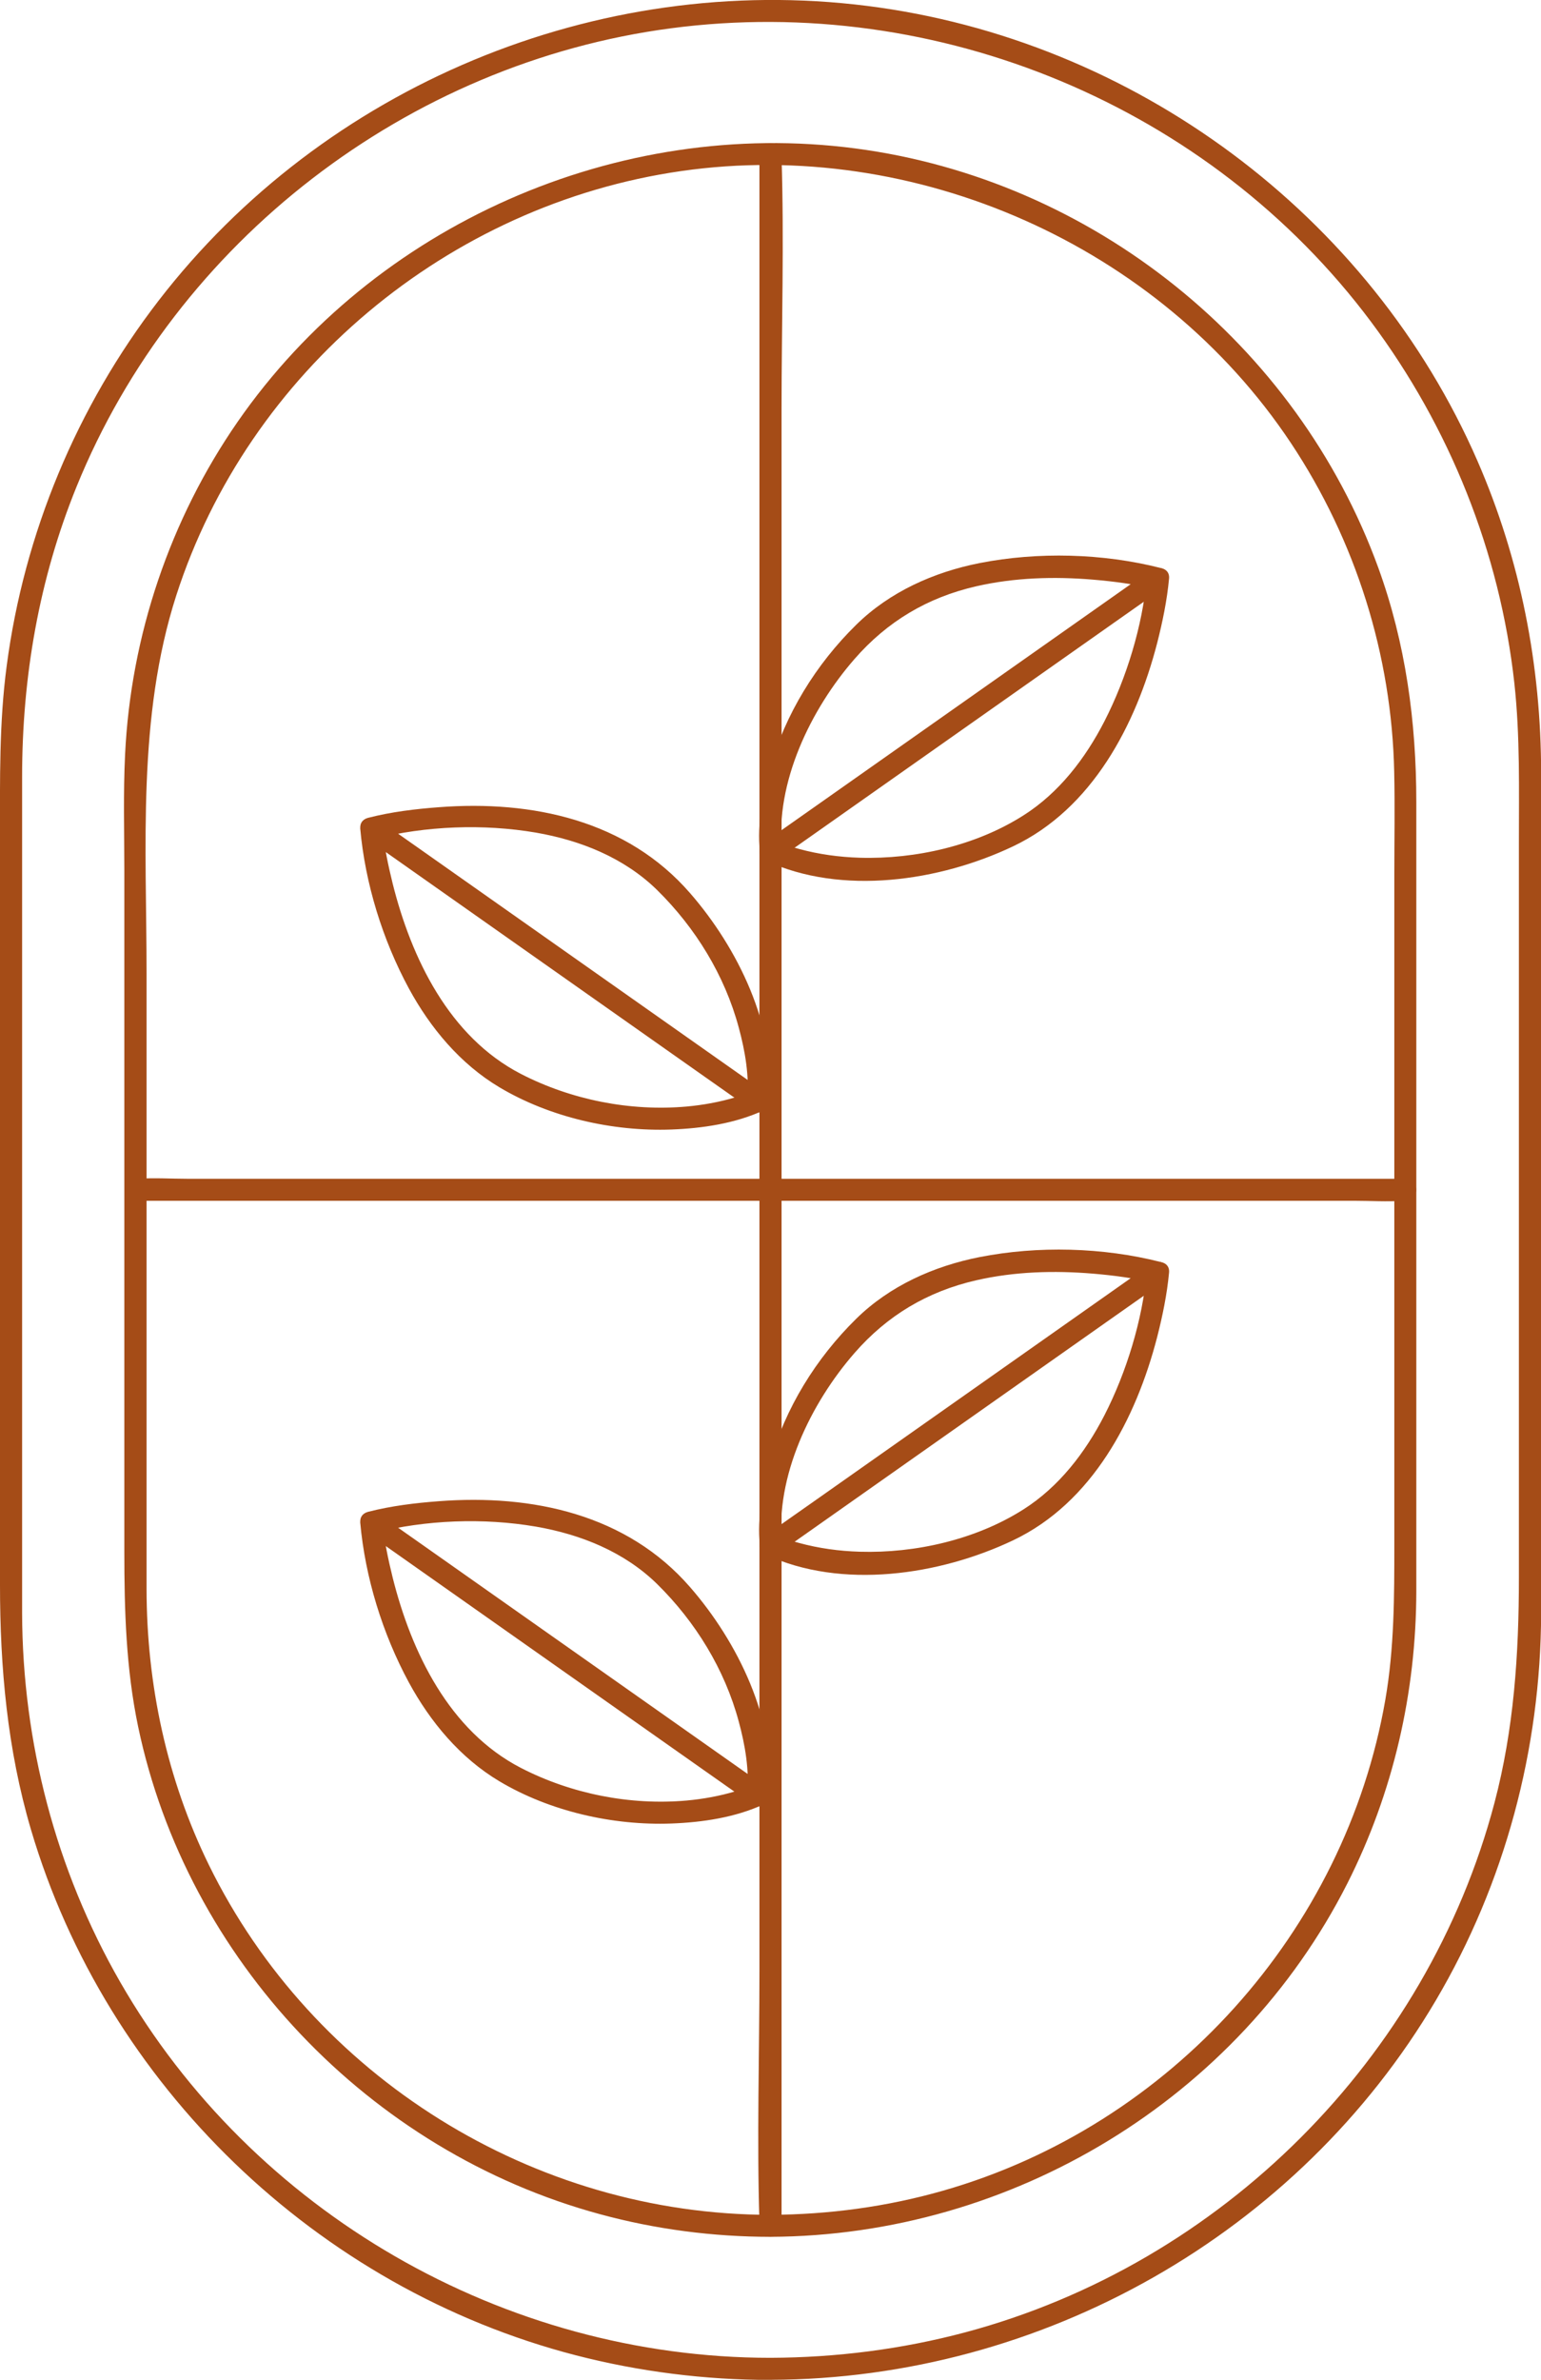
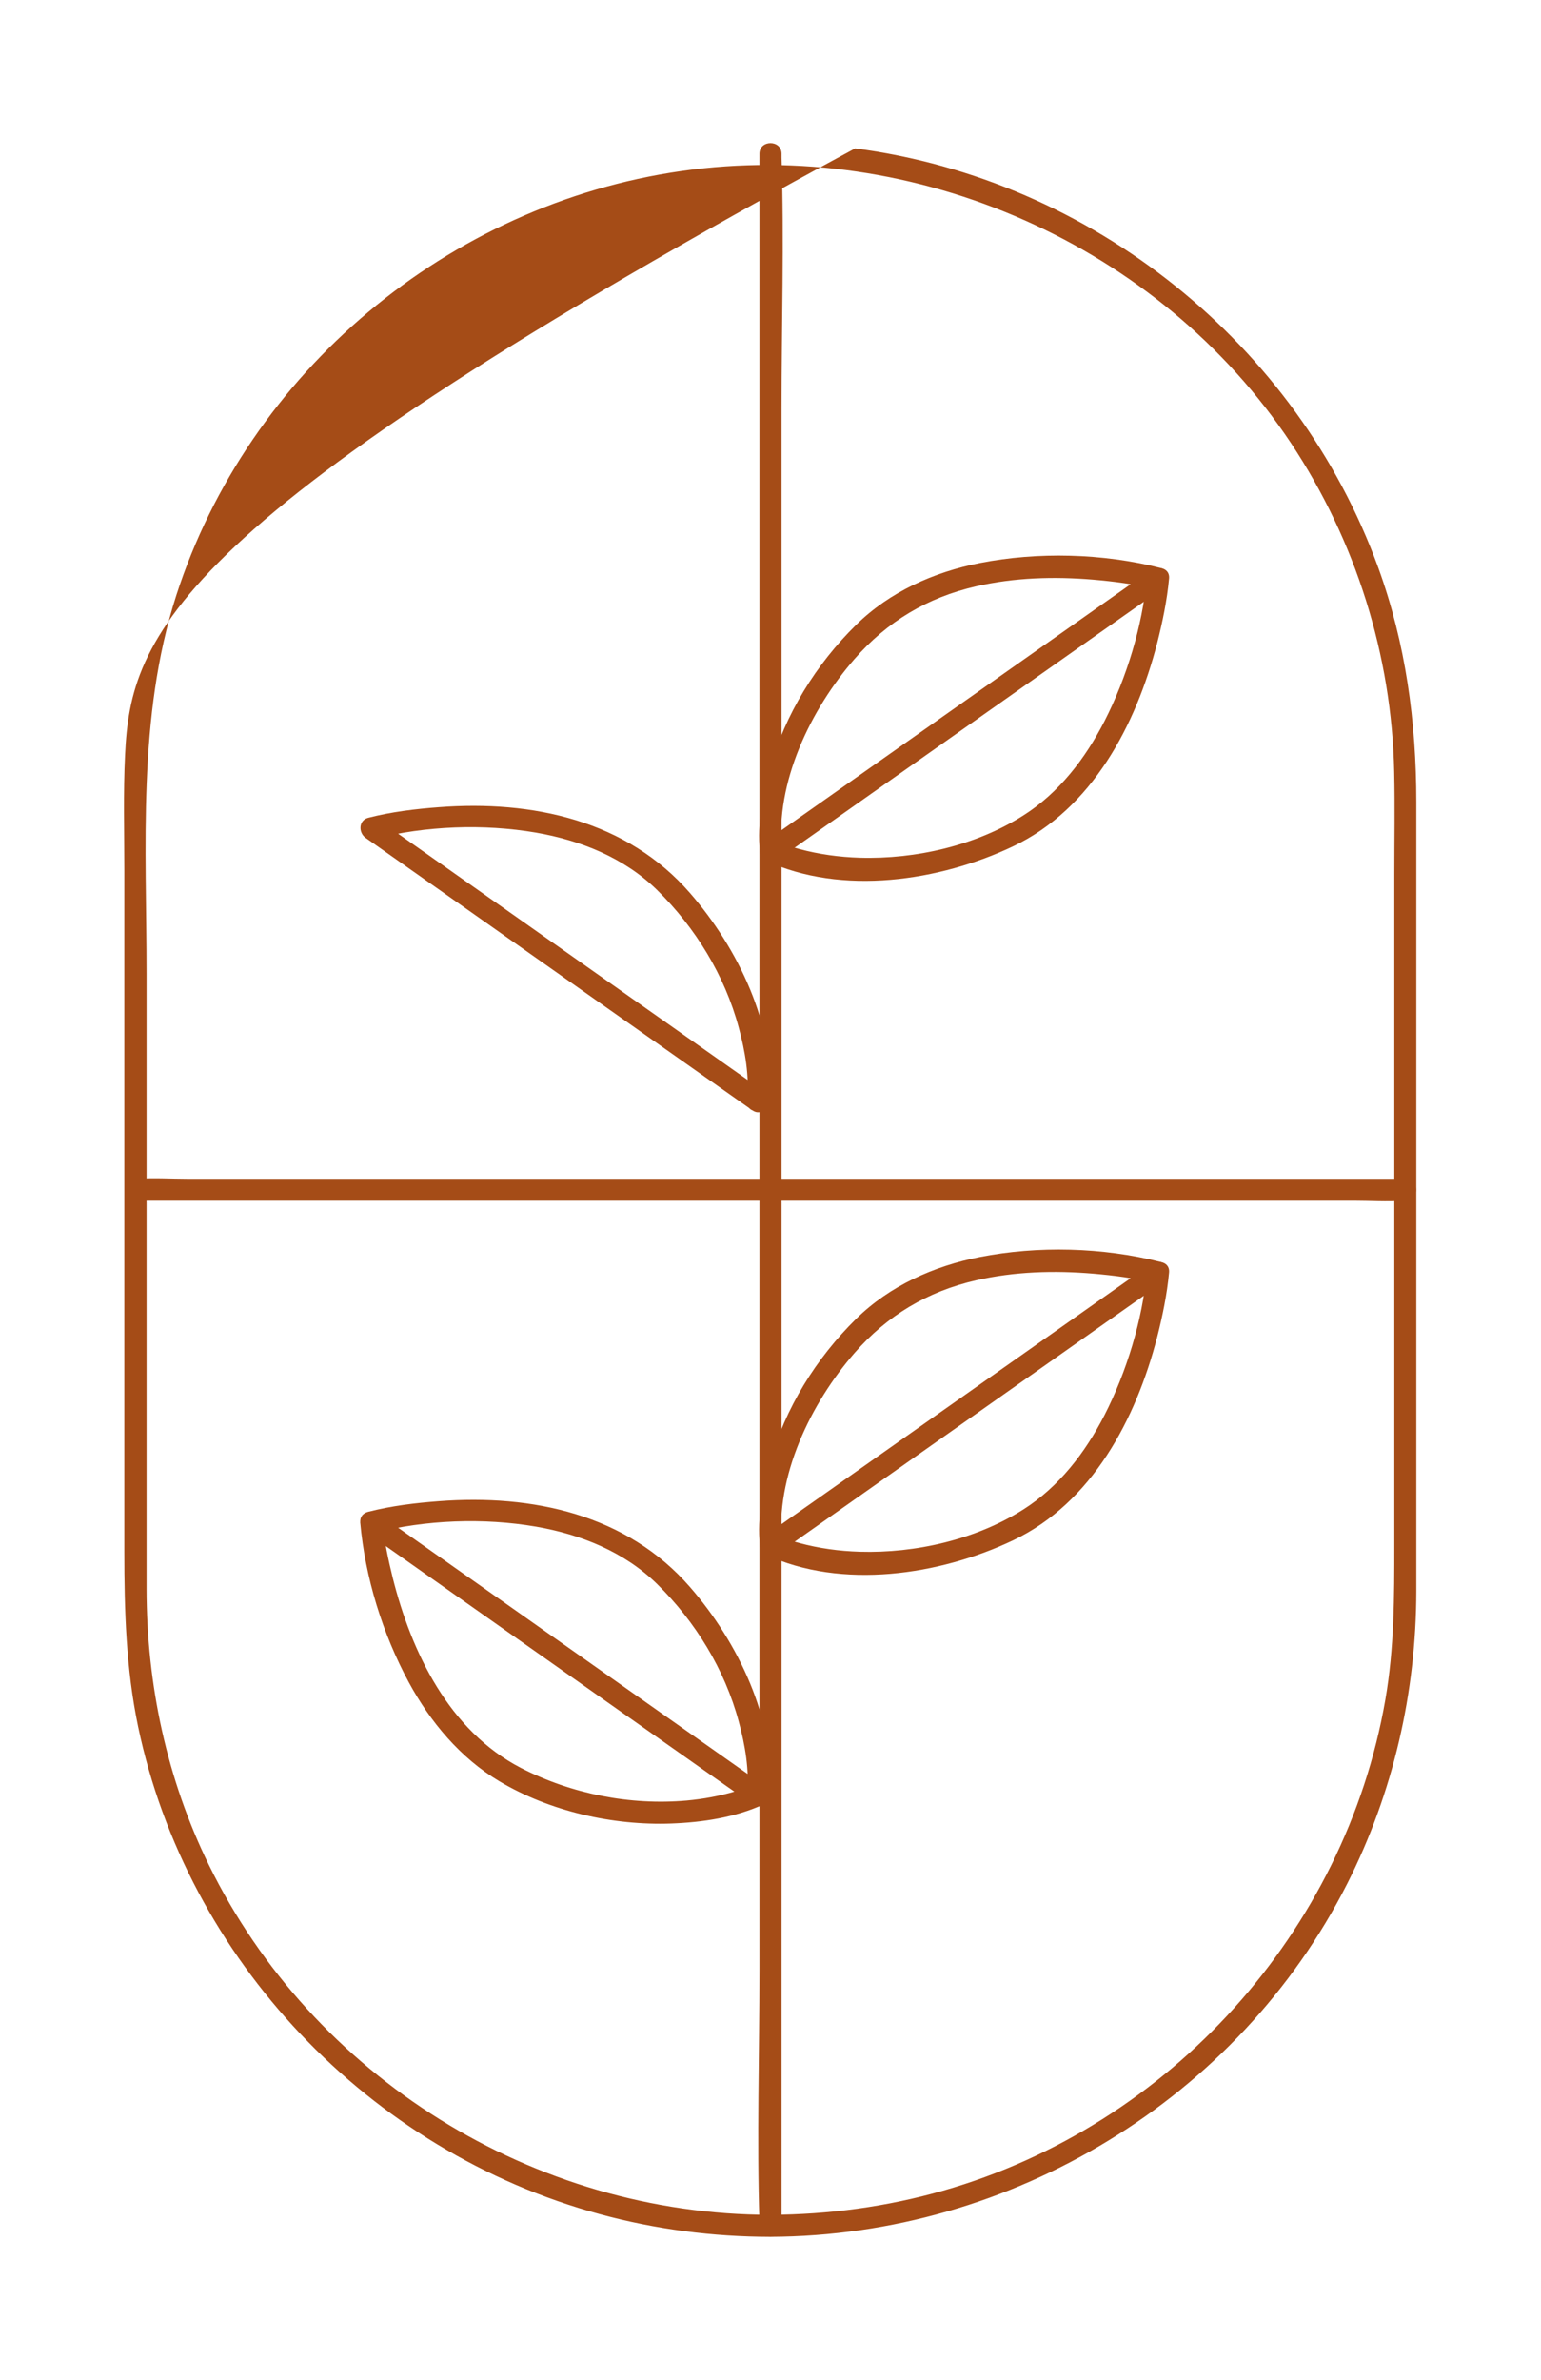
<svg xmlns="http://www.w3.org/2000/svg" width="1155" height="1783" viewBox="0 0 1155 1783" fill="none">
  <g clip-path="url(#clip0_63_2)">
-     <path d="M577.547 1766.24C377.645 1766.24 189.201 1657.24 90.055 1484.7C41.76 1400.64 16.855 1305.1 16.571 1208.43C16.571 1177.65 16.571 1146.78 16.571 1116C16.571 980.356 16.571 844.716 16.571 709.075C16.571 666.717 16.571 624.359 16.571 582.001C16.571 507.356 29.166 433.935 57.385 364.562C132.005 180.915 305.487 47.157 503.021 21.177C703.113 -5.179 906.992 79.726 1027.54 240.97C1086.53 319.85 1124.22 413.885 1135.02 511.686C1139.37 551.409 1138.43 591.319 1138.43 631.23C1138.43 763.2 1138.43 895.169 1138.43 1027.23V1182.08C1138.43 1239.12 1134.73 1295.31 1120.06 1350.76C1069.49 1541.84 915.609 1695.83 723.567 1747.13C675.935 1759.84 626.883 1766.05 577.547 1766.24C566.846 1766.24 566.846 1782.72 577.547 1782.72C781.142 1782.15 973.184 1673.24 1076.21 1498.44C1127.92 1410.81 1154.81 1310.28 1155.09 1208.71C1155.09 1178.69 1155.09 1148.66 1155.09 1118.63C1155.09 979.886 1155.09 841.045 1155.09 702.298C1155.09 661.352 1155.09 620.405 1155.09 579.365C1155.09 498.696 1139.66 419.345 1107.37 345.265C1027.07 160.96 850.08 29.649 649.894 4.422C447.53 -21.087 242.798 64.477 118.842 225.25C57.574 304.695 18.086 399.578 5.018 498.79C-0.664 541.431 -0.001 584.166 -0.001 626.994C-0.001 761.788 -0.001 896.581 -0.001 1031.47C-0.001 1083.33 -0.001 1135.11 -0.001 1186.97C-0.001 1249.19 5.492 1310.47 23.2 1370.52C79.638 1561.79 237.495 1714.19 431.621 1764.36C479.158 1776.6 528.305 1782.81 577.452 1782.81C588.152 1782.81 588.152 1766.34 577.452 1766.34L577.547 1766.24Z" fill="#A54C17" />
-     <path d="M577.552 1659.13C399.809 1659.13 234.376 1555.77 156.536 1396.98C125.003 1332.59 109.946 1261.9 109.852 1190.46C109.852 1157.98 109.852 1125.41 109.852 1092.94V729.034C109.852 634.528 102.749 537.292 132.105 446.081C186.081 278.625 335.795 153.15 510.792 128.112C685.789 103.073 868.741 183.366 967.508 331.808C1016.09 404.852 1043.17 490.792 1044.97 578.333C1045.54 603.936 1045.06 629.633 1045.06 655.237V1156.85C1045.06 1195.82 1045.06 1234.51 1038.34 1273.2C1008.23 1446.87 877.263 1592.39 706.811 1641.05C664.672 1653.1 621.207 1658.94 577.363 1659.13C566.662 1659.13 566.662 1675.6 577.363 1675.6C758.515 1674.94 928.209 1572.06 1009.84 1410.91C1044.21 1342.95 1061.45 1267.93 1061.54 1191.96C1061.54 1159.86 1061.54 1127.77 1061.54 1095.57V600.736C1061.54 540.775 1053.59 481.85 1033.04 425.278C972.148 257.728 818.647 134.418 640.903 111.168C463.16 87.918 280.872 167.928 178.222 315.806C127.37 389.133 98.015 476.297 93.753 565.155C92.333 594.052 93.185 623.233 93.185 652.224V1162.12C93.185 1206.27 94.416 1249.85 103.507 1293.34C140.059 1467.95 276.705 1611.78 449.713 1658.66C491.19 1669.95 534.371 1675.6 577.458 1675.6C588.158 1675.6 588.158 1659.13 577.458 1659.13H577.552Z" fill="#A54C17" />
+     <path d="M577.552 1659.13C399.809 1659.13 234.376 1555.77 156.536 1396.98C125.003 1332.59 109.946 1261.9 109.852 1190.46C109.852 1157.98 109.852 1125.41 109.852 1092.94V729.034C109.852 634.528 102.749 537.292 132.105 446.081C186.081 278.625 335.795 153.15 510.792 128.112C685.789 103.073 868.741 183.366 967.508 331.808C1016.09 404.852 1043.17 490.792 1044.97 578.333C1045.54 603.936 1045.06 629.633 1045.06 655.237V1156.85C1045.06 1195.82 1045.06 1234.51 1038.34 1273.2C1008.23 1446.87 877.263 1592.39 706.811 1641.05C664.672 1653.1 621.207 1658.94 577.363 1659.13C566.662 1659.13 566.662 1675.6 577.363 1675.6C758.515 1674.94 928.209 1572.06 1009.84 1410.91C1044.21 1342.95 1061.45 1267.93 1061.54 1191.96C1061.54 1159.86 1061.54 1127.77 1061.54 1095.57V600.736C1061.54 540.775 1053.59 481.85 1033.04 425.278C972.148 257.728 818.647 134.418 640.903 111.168C127.37 389.133 98.015 476.297 93.753 565.155C92.333 594.052 93.185 623.233 93.185 652.224V1162.12C93.185 1206.27 94.416 1249.85 103.507 1293.34C140.059 1467.95 276.705 1611.78 449.713 1658.66C491.19 1669.95 534.371 1675.6 577.458 1675.6C588.158 1675.6 588.158 1659.13 577.458 1659.13H577.552Z" fill="#A54C17" />
    <path d="M569.213 115.214V1476.33C569.213 1539.02 567.224 1601.99 569.213 1664.68C569.213 1665.62 569.213 1666.47 569.213 1667.41C569.213 1678.04 585.785 1678.04 585.785 1667.41V306.296C585.785 243.606 587.773 180.634 585.785 117.943C585.785 117.002 585.785 116.155 585.785 115.214C585.785 104.577 569.213 104.577 569.213 115.214Z" fill="#A54C17" />
    <path d="M101.606 899.5H1014.56C1026.88 899.5 1039.56 900.347 1051.78 899.5C1052.35 899.5 1052.82 899.5 1053.39 899.5C1064.09 899.5 1064.09 883.027 1053.39 883.027H140.432C128.121 883.027 115.432 882.18 103.216 883.027C102.648 883.027 102.175 883.027 101.606 883.027C90.906 883.027 90.906 899.5 101.606 899.5Z" fill="#A54C17" />
    <path d="M859.463 433.371C856.338 468.575 844.406 507.921 827.74 540.396C813.441 568.164 793.744 593.955 766.945 610.899C731.529 633.396 686.265 643.75 644.41 642.526C628.974 642.056 613.728 639.985 598.861 635.937C594.316 634.713 589.865 633.302 585.414 631.701C582.289 630.572 583.615 631.137 582.1 630.384C572.536 625.865 564.108 640.079 573.767 644.597C630.773 671.236 704.446 660.034 759.18 634.055C818.744 605.816 851.414 542.937 867.228 482.036C871.3 466.128 874.709 449.749 876.224 433.371C877.171 422.828 860.599 422.922 859.652 433.371H859.463Z" fill="#A54C17" />
    <path d="M582 644.598C666.563 585.108 751.126 525.524 835.594 466.034C847.715 457.563 859.836 448.997 871.863 440.525C877.355 436.666 877.26 427.347 869.874 425.465C826.504 414.452 778.02 413.228 734.27 421.794C699.896 428.571 666.847 443.349 641.753 468.011C611.64 497.568 588.534 534.937 577.076 575.601C571.584 595.086 567.417 617.112 569.5 637.444C570.542 647.893 587.114 647.987 586.072 637.444C580.864 586.238 607.757 531.172 640.427 493.709C664.953 465.564 695.066 447.585 731.619 439.208C760.312 432.619 790.141 431.771 819.307 434.219C834.742 435.537 850.462 437.513 865.518 441.373L863.53 426.312C778.967 485.802 694.404 545.386 609.935 604.875C597.814 613.347 585.693 621.913 573.667 630.384C565.05 636.503 573.288 650.716 582 644.598Z" fill="#A54C17" />
-     <path d="M269.98 620.501C273.674 661.823 286.742 703.993 306.438 740.422C322.536 770.072 344.979 796.993 374.335 814.501C412.118 836.998 459.277 847.729 503.121 846.129C526.321 845.282 551.131 841.611 572.438 831.727C582.097 827.209 573.669 812.995 564.104 817.514C562.21 818.455 564.957 817.231 562.116 818.361C558.612 819.679 555.014 820.902 551.415 821.938C539.484 825.515 527.078 827.774 514.673 828.903C472.345 832.668 428.122 823.914 390.338 804.43C336.646 776.661 308.332 717.83 294.317 661.918C290.908 648.175 287.878 633.585 286.647 620.595C285.7 610.146 269.128 610.052 270.075 620.595L269.98 620.501Z" fill="#A54C17" />
    <path d="M572.346 817.421C487.783 757.931 403.22 698.347 318.752 638.857C306.631 630.386 294.51 621.82 282.483 613.348L280.495 628.409C319.13 618.62 362.406 617.019 401.61 623.703C435.322 629.539 467.897 642.623 492.518 666.72C521.305 695.053 543.18 730.634 553.691 769.697C558.426 787.111 561.835 806.408 559.941 824.575C558.899 835.117 575.471 835.023 576.513 824.575C582.1 769.038 552.649 709.737 517.328 669.167C469.885 614.478 398.959 599.323 328.884 604.688C311.271 606.006 293.279 608.171 276.044 612.595C268.658 614.478 268.563 623.797 274.055 627.656C358.618 687.146 443.181 746.73 527.65 806.22C539.771 814.691 551.892 823.257 563.918 831.729C572.63 837.847 580.963 823.633 572.251 817.515L572.346 817.421Z" fill="#A54C17" />
    <path d="M859.463 953.248C856.338 988.452 844.406 1027.8 827.74 1060.27C813.441 1088.04 793.744 1113.83 766.945 1130.78C731.529 1153.27 686.265 1163.63 644.41 1162.4C628.974 1161.93 613.728 1159.86 598.861 1155.81C594.316 1154.59 589.865 1153.18 585.414 1151.58C582.289 1150.45 583.615 1151.01 582.1 1150.26C572.536 1145.74 564.108 1159.96 573.767 1164.47C630.773 1191.11 704.446 1179.91 759.18 1153.93C818.744 1125.69 851.414 1062.81 867.228 1001.91C871.3 986.005 874.709 969.627 876.224 953.248C877.171 942.706 860.599 942.8 859.652 953.248H859.463Z" fill="#A54C17" />
    <path d="M582 1164.48C666.563 1104.99 751.126 1045.4 835.594 985.912C847.715 977.44 859.836 968.874 871.863 960.403C877.355 956.544 877.26 947.225 869.874 945.342C826.504 934.329 778.02 933.105 734.27 941.671C699.896 948.448 666.847 963.227 641.753 987.889C611.64 1017.45 588.534 1054.81 577.076 1095.48C571.584 1114.96 567.417 1136.99 569.5 1157.32C570.542 1167.77 587.114 1167.86 586.072 1157.32C580.864 1106.12 607.757 1051.05 640.427 1013.59C664.953 985.441 695.066 967.463 731.619 959.085C760.312 952.496 790.141 951.649 819.307 954.096C834.742 955.414 850.462 957.391 865.518 961.25L863.53 946.189C778.967 1005.68 694.404 1065.26 609.935 1124.75C597.814 1133.22 585.693 1141.79 573.667 1150.26C565.05 1156.38 573.288 1170.59 582 1164.48Z" fill="#A54C17" />
    <path d="M269.98 1140.38C273.674 1181.7 286.742 1223.87 306.438 1260.3C322.536 1289.95 344.979 1316.87 374.335 1334.38C412.118 1356.87 459.277 1367.6 503.121 1366C526.321 1365.16 551.131 1361.49 572.438 1351.6C582.097 1347.08 573.669 1332.87 564.104 1337.39C562.21 1338.33 564.957 1337.11 562.116 1338.24C558.612 1339.55 555.014 1340.78 551.415 1341.81C539.484 1345.39 527.078 1347.65 514.673 1348.78C472.345 1352.54 428.122 1343.79 390.338 1324.3C336.646 1296.54 308.332 1237.7 294.317 1181.79C290.908 1168.05 287.878 1153.46 286.647 1140.47C285.7 1130.02 269.128 1129.93 270.075 1140.47L269.98 1140.38Z" fill="#A54C17" />
    <path d="M572.346 1337.3C487.783 1277.81 403.22 1218.22 318.752 1158.73C306.631 1150.26 294.51 1141.69 282.483 1133.22L280.495 1148.28C319.13 1138.49 362.406 1136.89 401.61 1143.58C435.322 1149.41 467.897 1162.5 492.518 1186.59C521.305 1214.93 543.18 1250.51 553.691 1289.57C558.426 1306.99 561.835 1326.28 559.941 1344.45C558.899 1354.99 575.471 1354.9 576.513 1344.45C582.1 1288.91 552.649 1229.61 517.328 1189.04C469.885 1134.35 398.959 1119.2 328.884 1124.56C311.271 1125.88 293.279 1128.05 276.044 1132.47C268.658 1134.35 268.563 1143.67 274.055 1147.53C358.618 1207.02 443.181 1266.6 527.65 1326.09C539.771 1334.57 551.892 1343.13 563.918 1351.6C572.63 1357.72 580.963 1343.51 572.251 1337.39L572.346 1337.3Z" fill="#A54C17" />
  </g>
  <defs>
    <clipPath id="clip0_63_2">
      <rect width="1155" height="1782.72" fill="white" />
    </clipPath>
  </defs>
</svg>